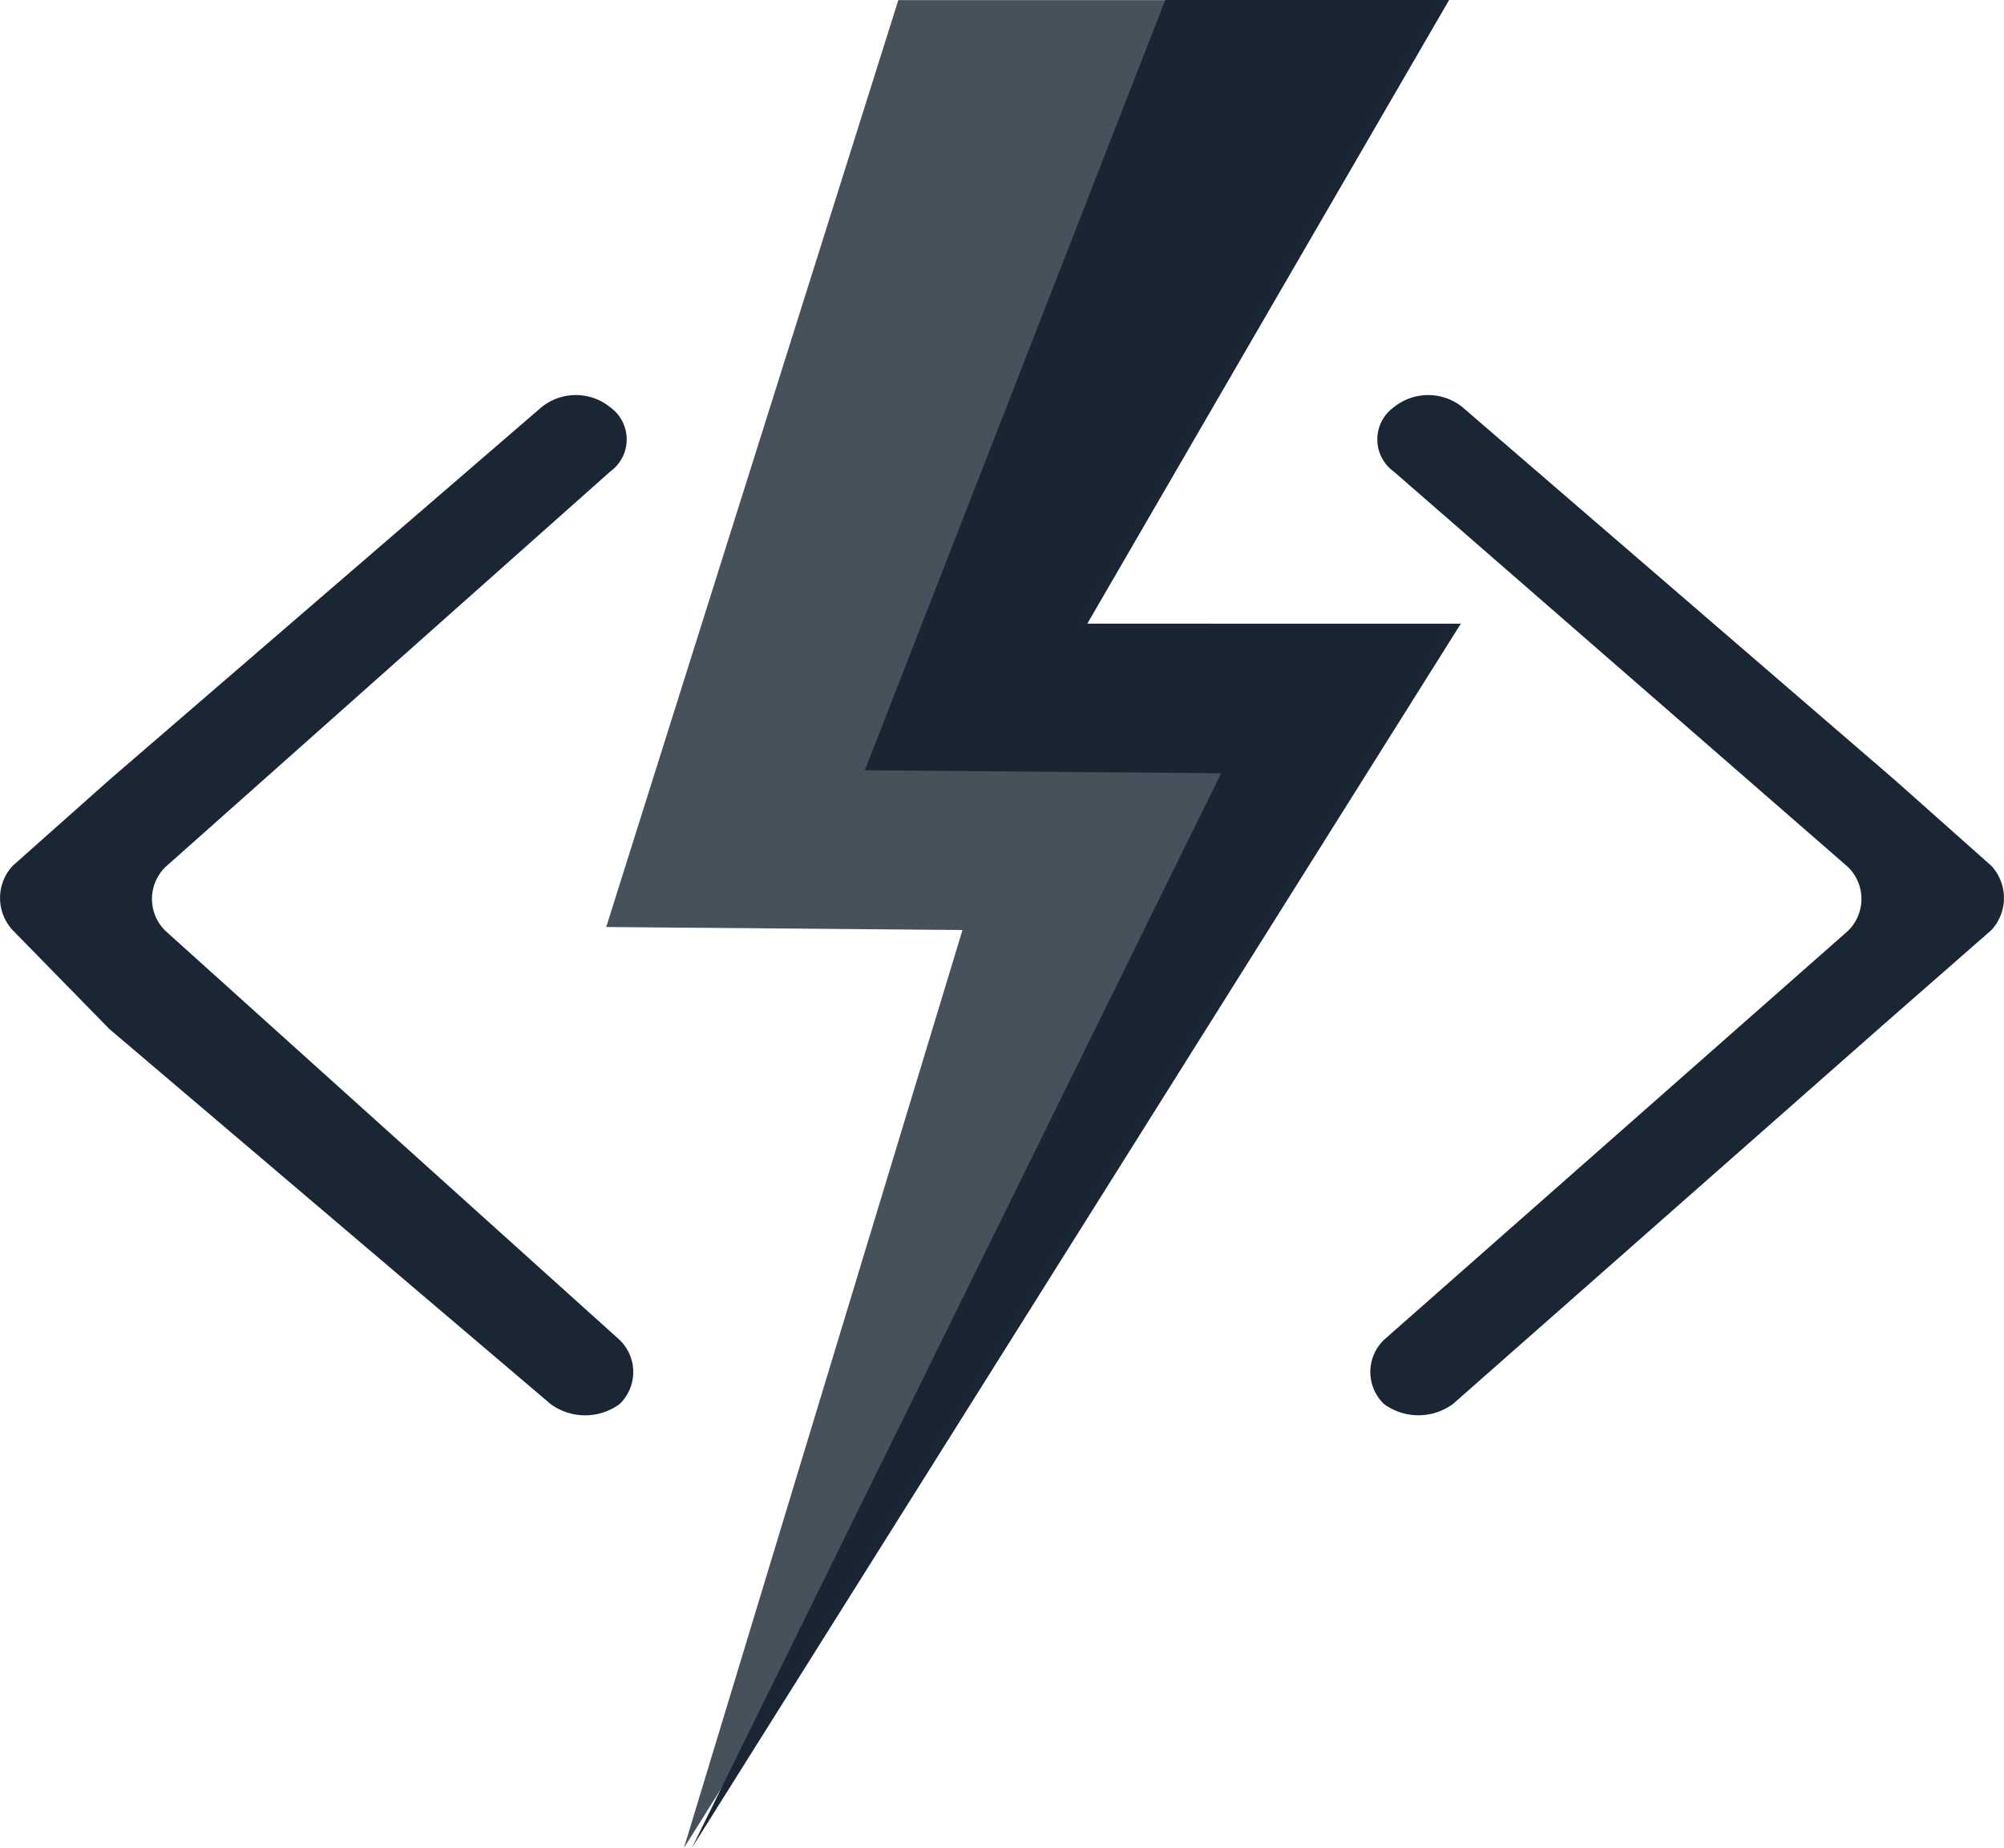
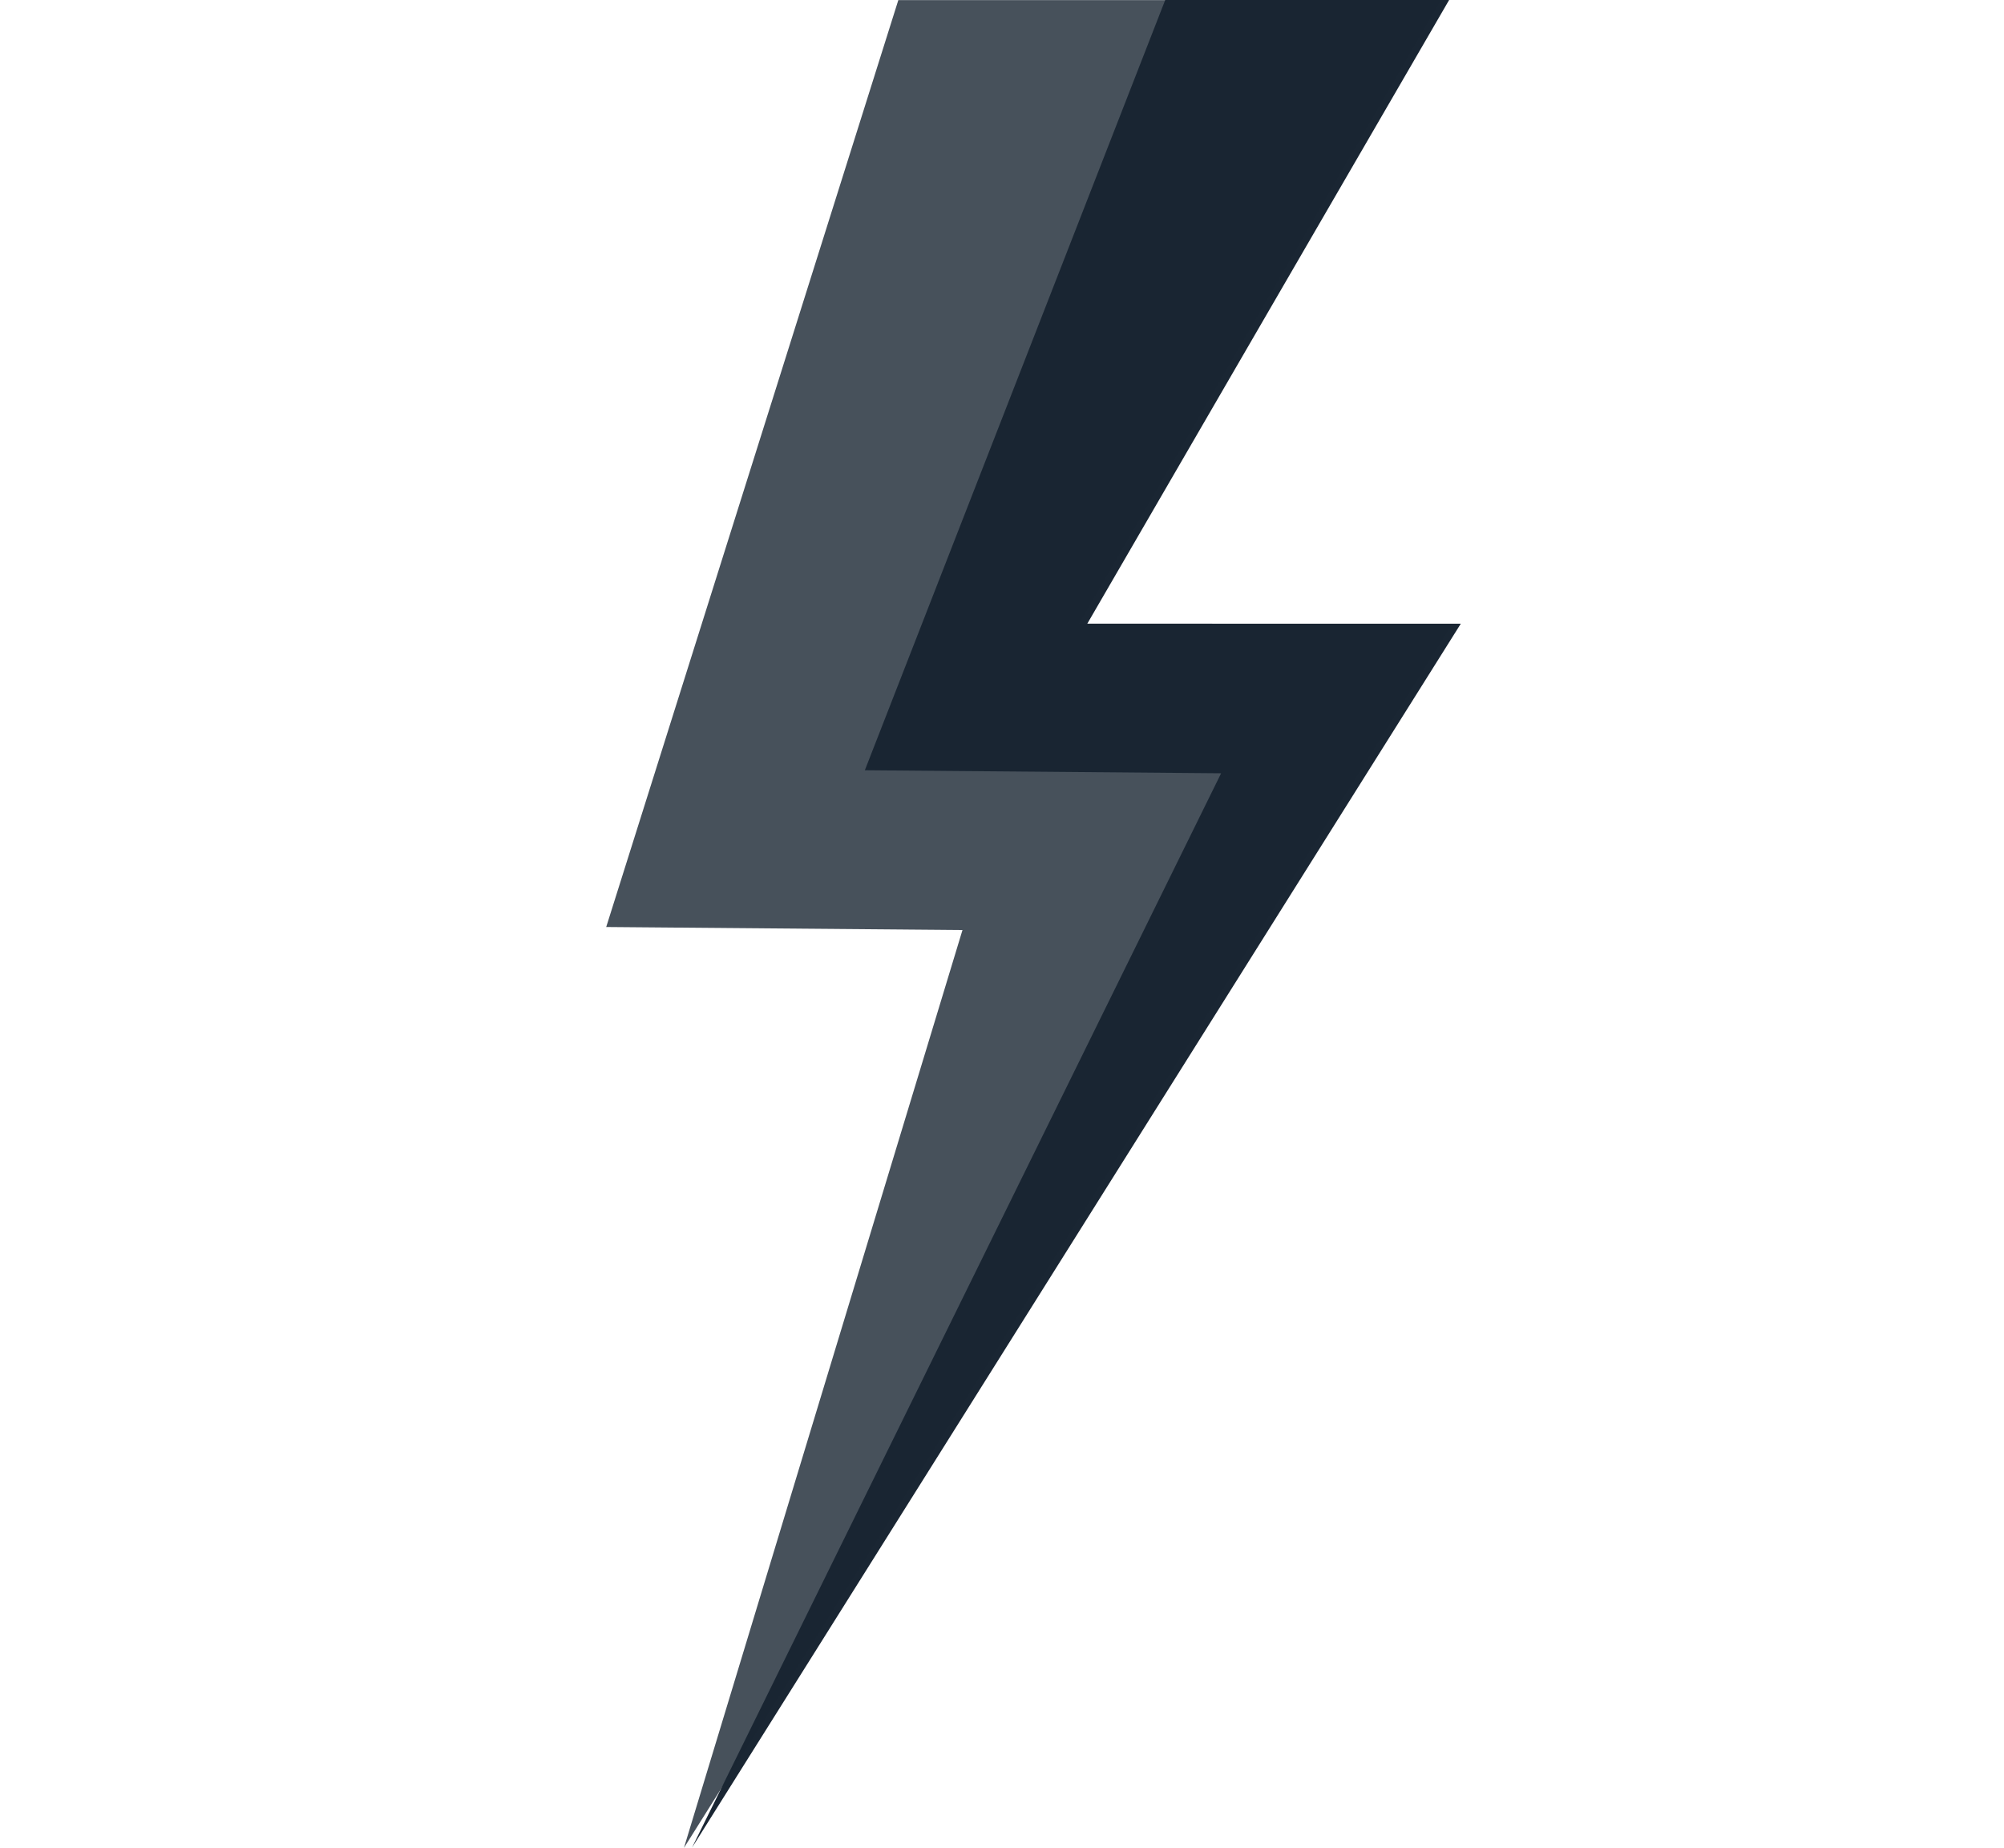
<svg xmlns="http://www.w3.org/2000/svg" viewBox="0 0 72 66.38" height="66.38" width="72">
  <g transform="translate(-18.24 -23.96)">
-     <path fill="#1a2633" transform="translate(0 3.521)" d="M89.787,53.85a1.7,1.7,0,0,0,0-2.307l-3.473-3.087L70.789,35.07a1.962,1.962,0,0,0-2.475,0,1.423,1.423,0,0,0,0,2.307l16.313,14.2a1.6,1.6,0,0,1,0,2.307L67.965,68.568a1.6,1.6,0,0,0,0,2.307,2.1,2.1,0,0,0,2.475,0l15.525-13.68Zm-71.094,0a1.7,1.7,0,0,1,0-2.307l3.473-3.087L37.691,35.07a1.962,1.962,0,0,1,2.475,0,1.423,1.423,0,0,1,0,2.307l-15.975,14.2a1.6,1.6,0,0,0,0,2.307L40.5,68.57a1.6,1.6,0,0,1,0,2.307,2.1,2.1,0,0,1-2.475,0L22.166,57.4Z" />
    <path opacity="0.8" fill="#1a2633" transform="translate(4.19)" d="M52.823,46.364l13-22.4H46.325L35.83,57.26l12.8.109L38.623,90.34,66.24,46.368Z" />
    <path opacity="0.995" fill="#1a2633" transform="translate(4.482)" d="M66.242,46.365H52.822l13-22.405h-10.2L44.83,51.629l12.8.109L38.623,90.327Z" />
  </g>
</svg>